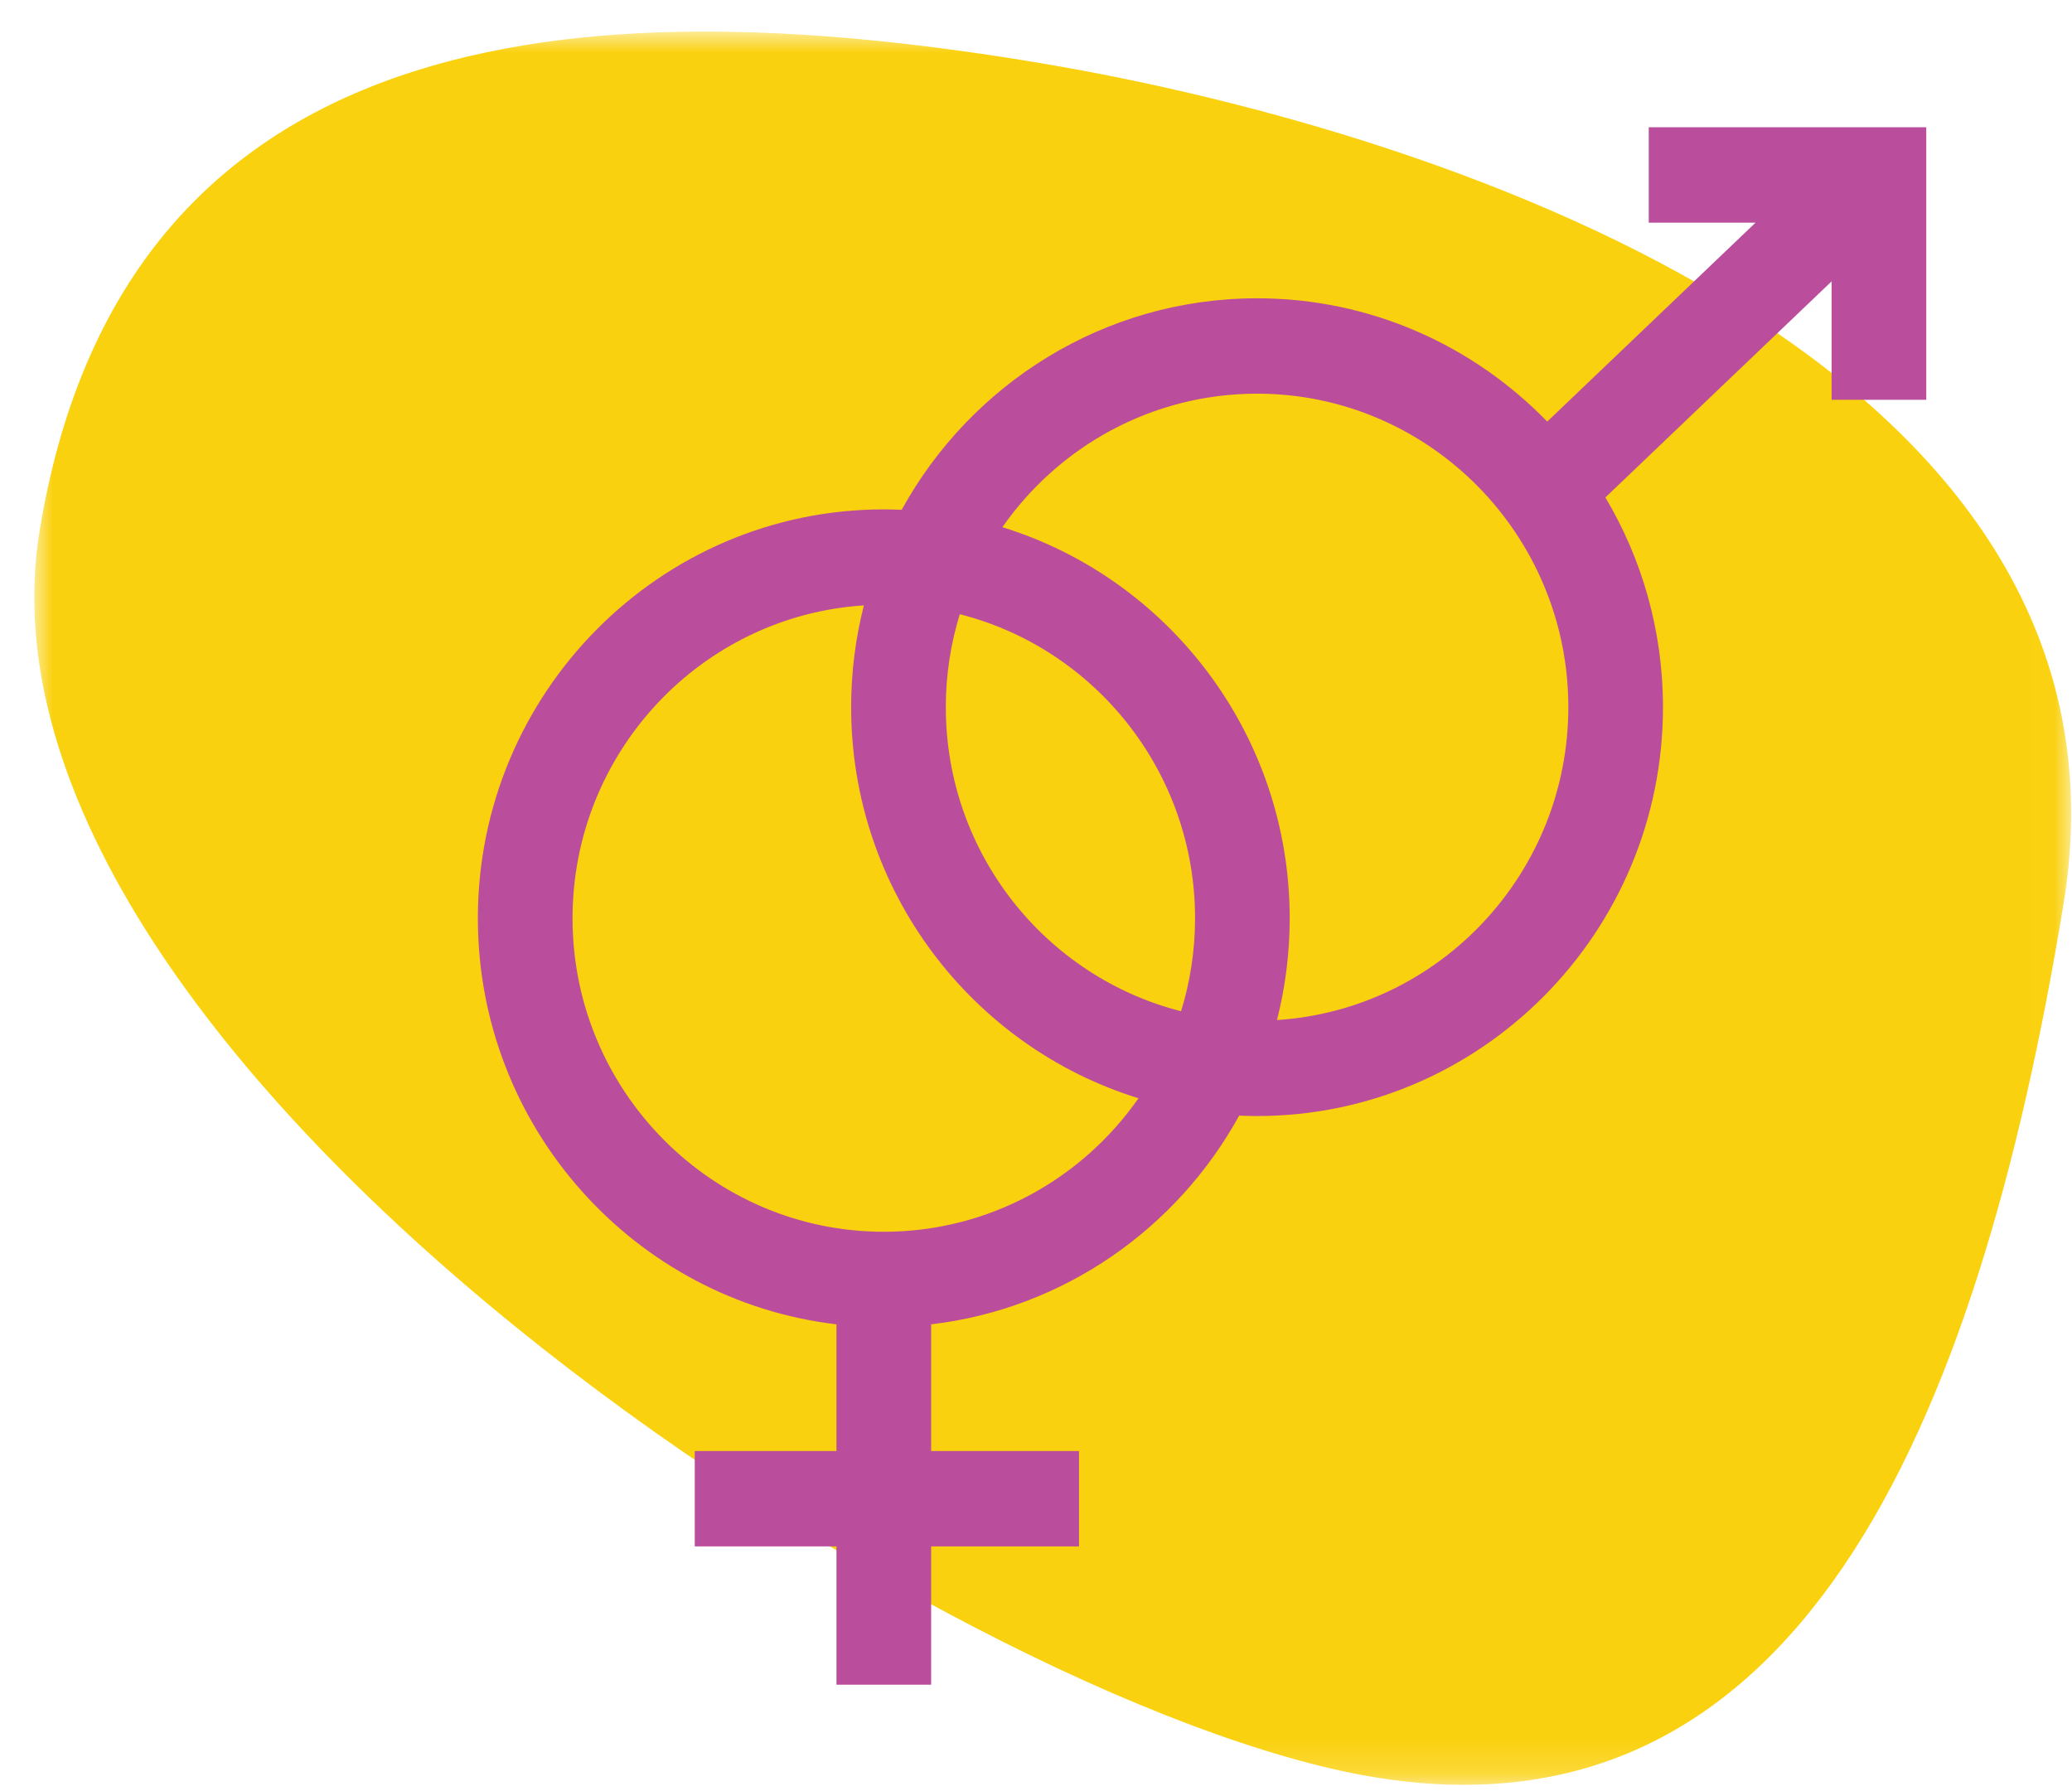
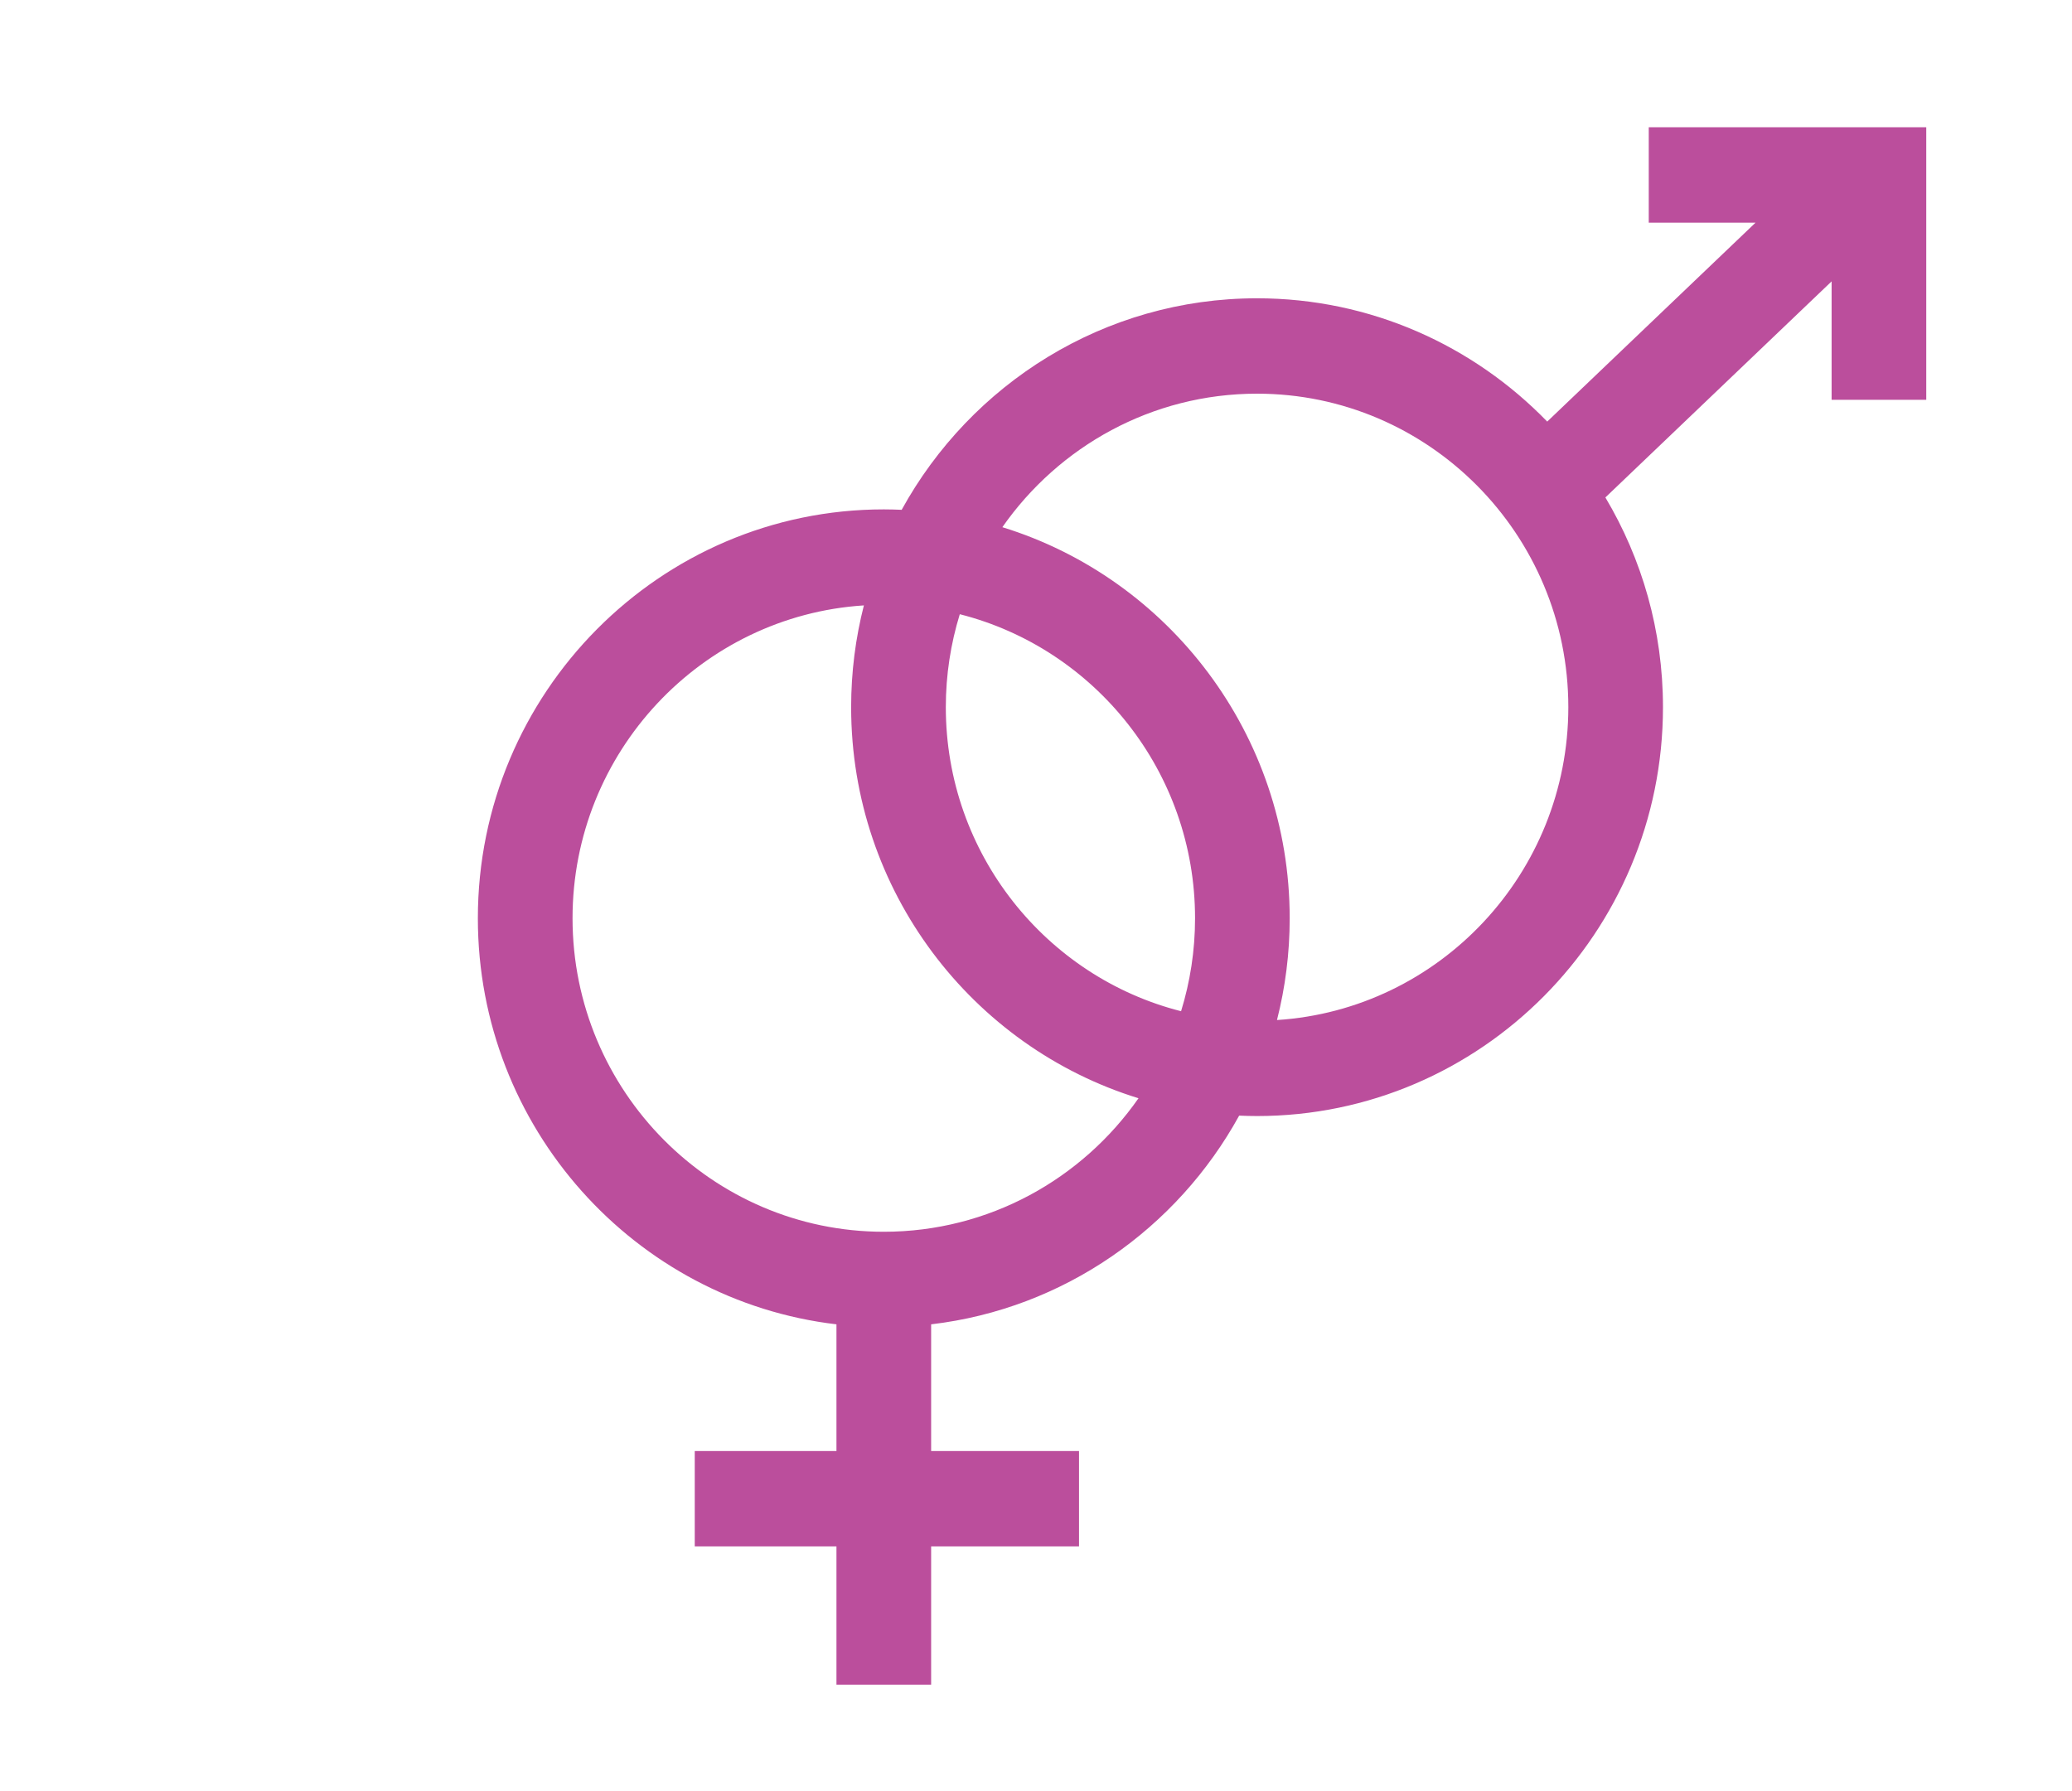
<svg xmlns="http://www.w3.org/2000/svg" width="59" height="51" viewBox="0 0 59 51" fill="none">
  <g id="Group 2513">
    <g id="Group 3">
      <mask id="mask0_3588_44954" style="mask-type:luminance" maskUnits="userSpaceOnUse" x="0" y="0" width="59" height="51">
-         <path id="Clip 2" fill-rule="evenodd" clip-rule="evenodd" d="M0.977 0.899H58.975V50.823H0.977V0.899Z" fill="white" />
-       </mask>
+         </mask>
      <g mask="url(#mask0_3588_44954)">
        <path id="Fill 1" fill-rule="evenodd" clip-rule="evenodd" d="M39.082 50.598C51.103 52.616 56.283 40.852 58.761 25.727C61.238 10.602 41.656 3.818 29.636 1.799C17.613 -0.219 3.606 -0.014 1.129 15.111C-1.349 30.237 27.06 48.58 39.082 50.598Z" fill="#FAD10E" />
      </g>
    </g>
    <path id="Fill 4" fill-rule="evenodd" clip-rule="evenodd" d="M36.362 29.046C36.598 28.119 36.724 27.148 36.724 26.148C36.724 20.911 33.273 16.471 28.542 15.012C30.147 12.714 32.8 11.21 35.795 11.21C40.682 11.21 44.658 15.214 44.658 20.137C44.657 24.868 40.986 28.75 36.362 29.046ZM33.631 28.795C29.787 27.82 26.932 24.308 26.932 20.137C26.932 19.216 27.072 18.327 27.33 17.49C31.174 18.465 34.029 21.977 34.029 26.148C34.029 27.069 33.889 27.958 33.631 28.795ZM25.166 35.075C20.279 35.075 16.303 31.07 16.303 26.148C16.303 21.417 19.975 17.535 24.599 17.239C24.362 18.166 24.236 19.137 24.236 20.137C24.236 25.374 27.687 29.814 32.419 31.273C30.814 33.571 28.161 35.075 25.166 35.075ZM46.948 3.624V6.34H49.989L44.057 12.005C41.958 9.841 39.029 8.494 35.795 8.494C31.444 8.494 27.647 10.93 25.675 14.517C25.506 14.51 25.336 14.505 25.166 14.505C18.792 14.505 13.607 19.728 13.607 26.148C13.607 32.109 18.078 37.036 23.818 37.711V41.319H19.783V44.034H23.818V47.972H26.514V44.034H30.725V41.319H26.514V37.711C30.293 37.267 33.52 34.98 35.285 31.768C35.454 31.775 35.624 31.78 35.794 31.78C42.168 31.78 47.353 26.557 47.353 20.137C47.353 17.956 46.754 15.912 45.713 14.165L52.155 8.012V11.385H54.85V3.624H46.948Z" fill="#BB4E9C" />
  </g>
</svg>